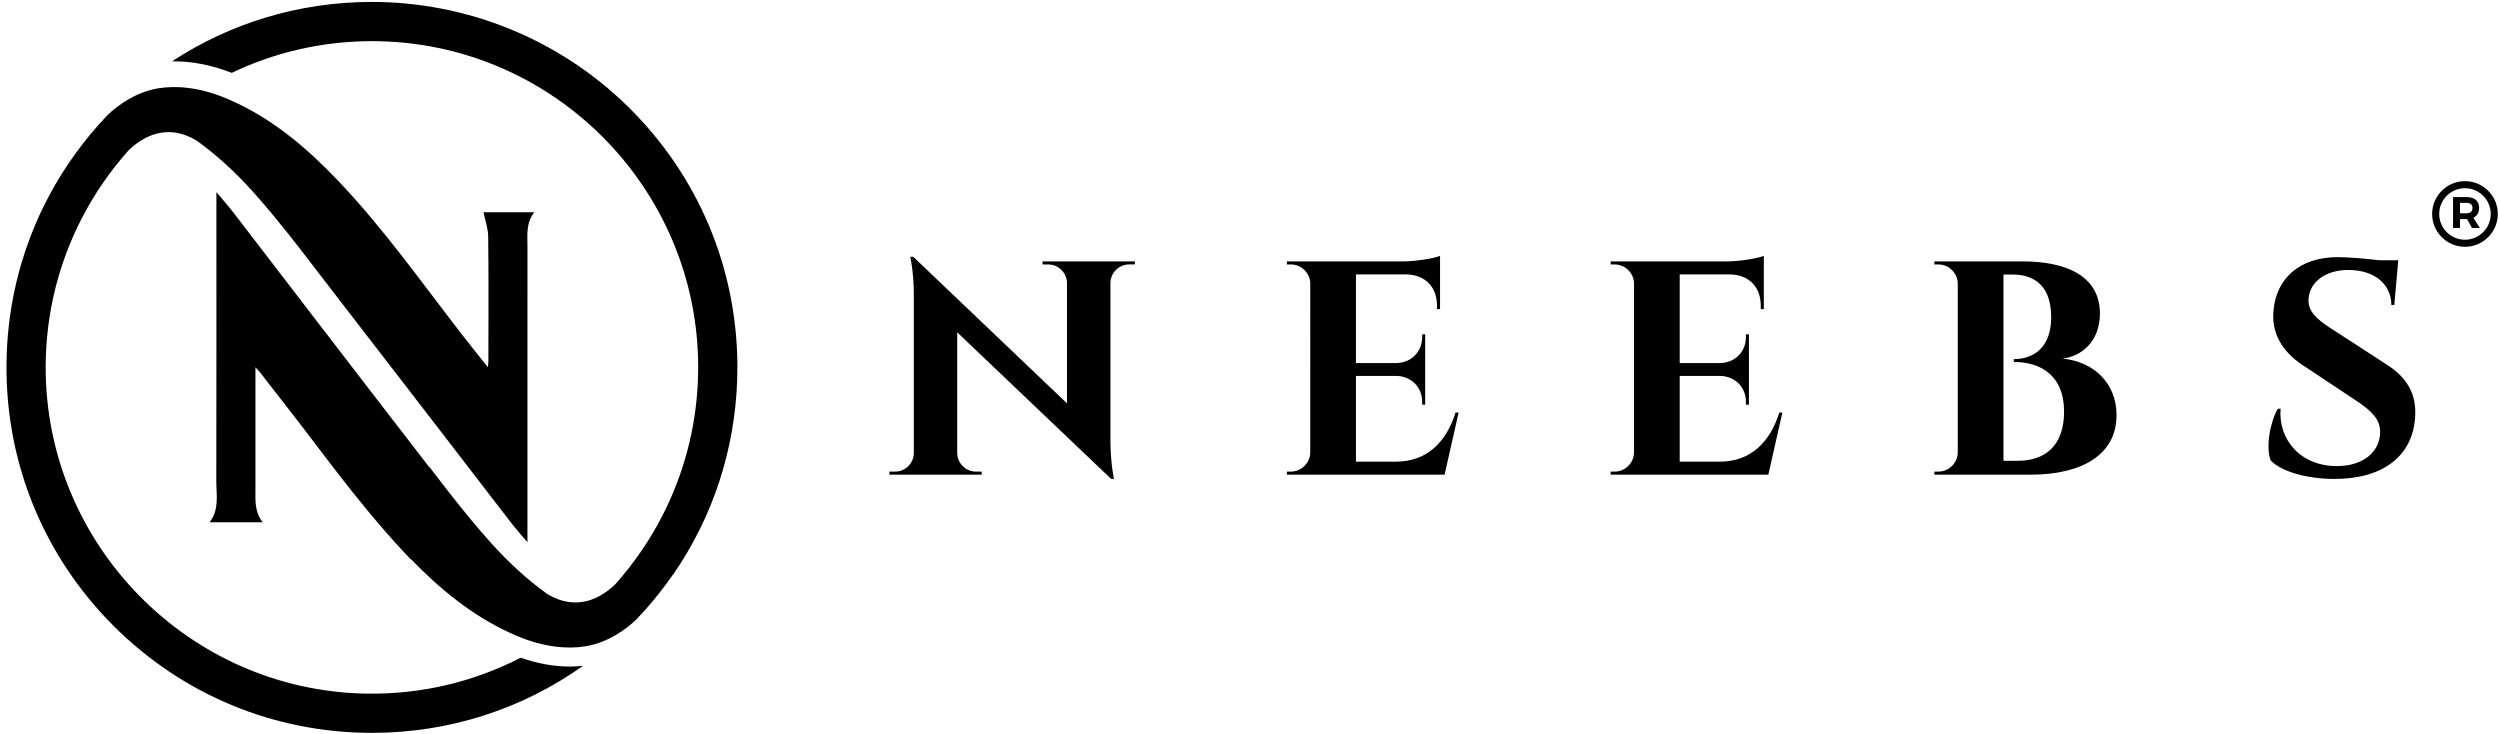
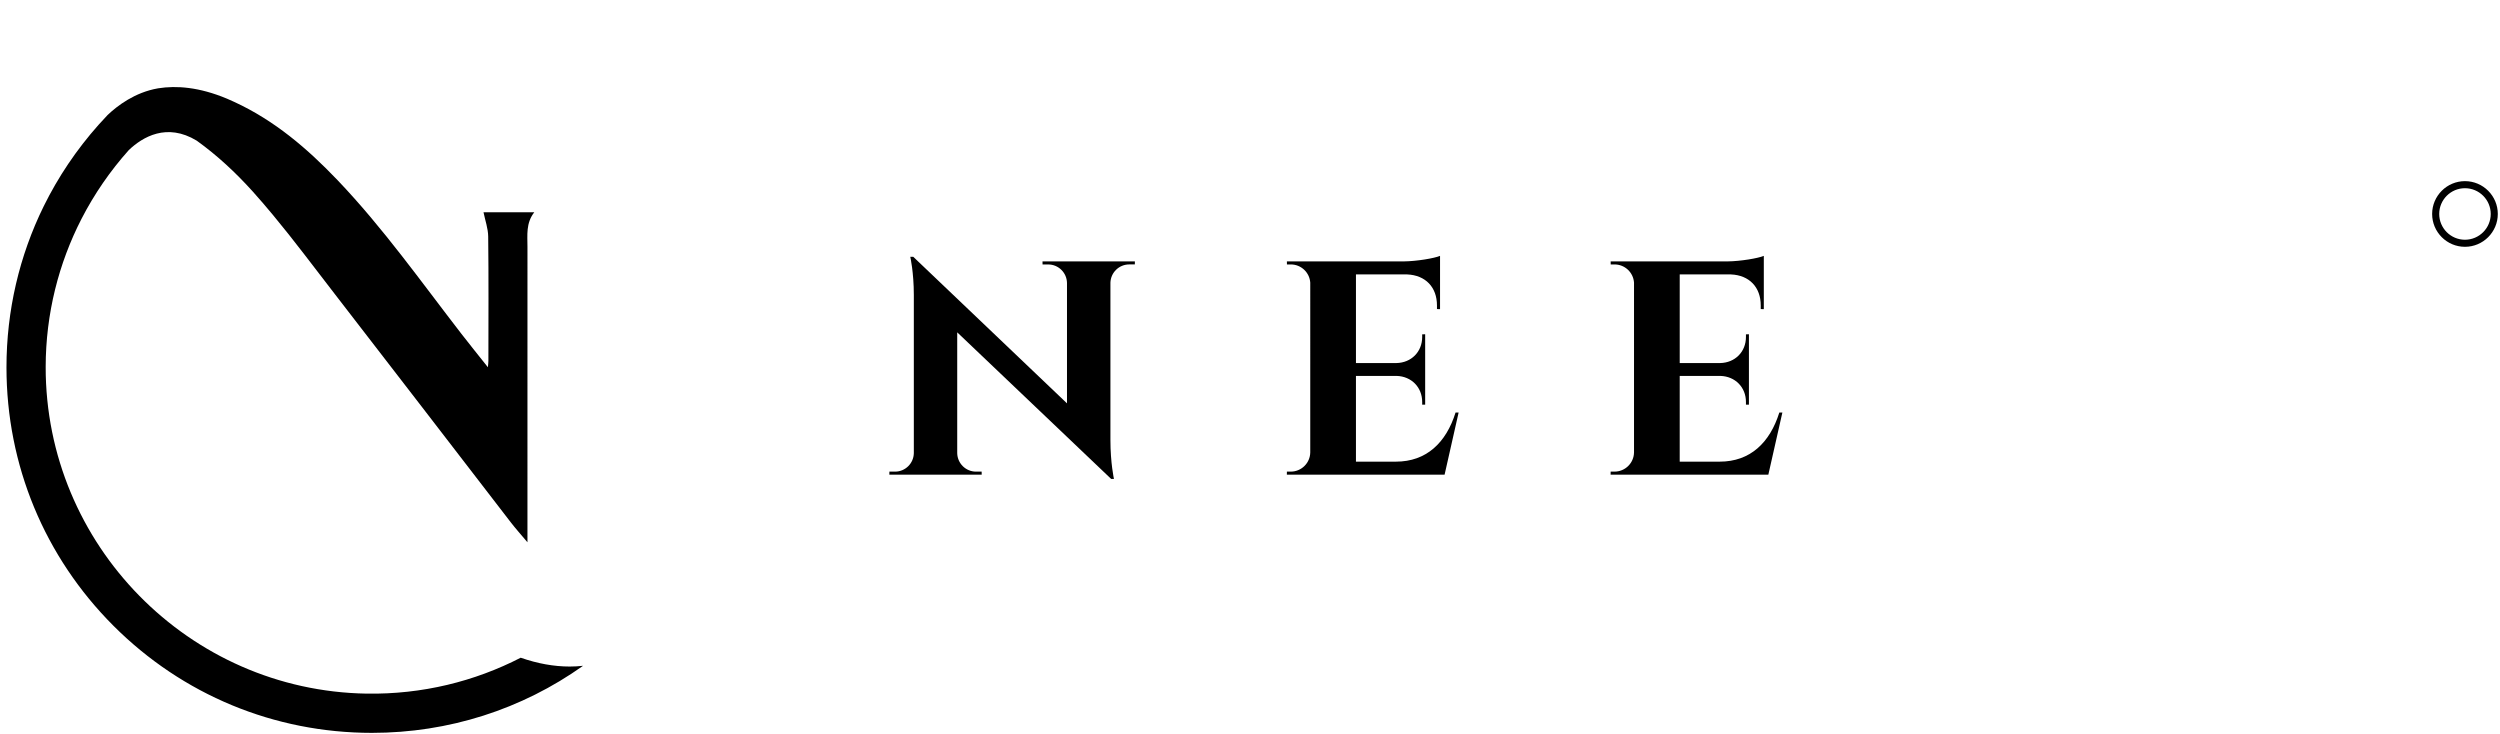
<svg xmlns="http://www.w3.org/2000/svg" xmlns:xlink="http://www.w3.org/1999/xlink" version="1.1" id="Layer_1" x="0px" y="0px" width="398.542px" height="116.958px" viewBox="0 0 398.542 116.958" enable-background="new 0 0 398.542 116.958" xml:space="preserve">
  <g>
    <defs>
      <rect id="SVGID_1_" x="-221.333" y="-239.068" width="841.89" height="595.276" />
    </defs>
    <clipPath id="SVGID_2_">
      <use xlink:href="#SVGID_1_" overflow="visible" />
    </clipPath>
    <path clip-path="url(#SVGID_2_)" d="M83.009,104.851c-7.346,3.781-15.704,5.863-24.552,5.725   C30.117,110.127,7.239,86.833,7.282,58.49c0.012-8.493,2.073-16.515,5.709-23.599c2.046-3.979,4.589-7.663,7.544-10.967   c2.191-2.086,6.053-4.399,10.823-1.502c3.238,2.326,6.207,5.078,8.959,8.136c1.094,1.218,2.161,2.46,3.204,3.72   c3.369,4.056,6.525,8.303,9.756,12.473C62.684,58.89,72.024,71.079,81.404,83.24c0.793,1.029,1.666,1.998,2.681,3.207v-1.389   c0-15.235-0.002-30.469,0.002-45.704c0-1.871-0.266-3.787,1.086-5.514h-8.092c0.264,1.305,0.731,2.58,0.746,3.864   c0.077,6.605,0.036,13.215,0.032,19.823c0,0.267-0.039,0.535-0.079,1.018c-1.512-1.907-2.902-3.618-4.25-5.362   c-6.395-8.268-12.432-16.817-19.671-24.412c-0.025-0.027-0.051-0.052-0.076-0.08c-4.817-5.039-10.028-9.488-16.425-12.438   c-0.385-0.177-0.771-0.349-1.158-0.517c-0.008-0.004-0.014-0.006-0.02-0.008c-4.428-1.856-8.07-2.108-10.93-1.654   c-0.033,0.005-0.066,0.011-0.101,0.017c-3.653,0.645-6.429,2.756-7.997,4.248c-0.49,0.514-0.971,1.035-1.441,1.563   c-0.004,0.004-0.008,0.01-0.012,0.013c-3.512,3.952-6.434,8.304-8.723,12.949C3.087,40.764,1.032,49.509,1.032,58.57   c0,15.563,6.059,30.193,17.063,41.198c11.005,11.002,25.635,17.063,41.198,17.063c12.231,0,23.886-3.747,33.658-10.693   c-0.705,0.08-1.42,0.119-2.145,0.119C88.304,106.257,85.695,105.786,83.009,104.851" />
-     <path clip-path="url(#SVGID_2_)" d="M117.519,60.524c0.021-0.65,0.034-1.301,0.034-1.954c0-15.764-6.22-30.572-17.497-41.625   C89.13,6.241,74.373,0.254,59.079,0.309C47.664,0.35,36.754,3.653,27.425,9.778c3.049-0.052,6.237,0.563,9.522,1.836   c6.772-3.24,14.352-5.054,22.347-5.054c28.677,0,52.008,23.333,52.008,52.01c0,0.725-0.016,1.445-0.046,2.163   c-0.321,7.708-2.328,14.989-5.661,21.481c-2.046,3.979-4.589,7.663-7.544,10.968c-2.191,2.087-6.053,4.399-10.823,1.503   c-3.238-2.327-6.207-5.079-8.959-8.139c-1.094-1.216-2.161-2.459-3.204-3.718c-2.269-2.732-4.442-5.551-6.605-8.374   c-0.011,0.006-0.021,0.012-0.031,0.019c-0.815-1.059-1.629-2.118-2.446-3.175c-9.635-12.45-19.192-24.96-28.79-37.438   c-0.796-1.034-1.67-2.007-2.694-3.231v1.373c0,14.906,0.015,29.812-0.015,44.717c-0.005,2.197,0.508,4.491-1.067,6.54h8.468   c-1.361-1.714-1.155-3.627-1.161-5.501c-0.004-1.105-0.001-2.213-0.001-3.318V58.556c0.355,0.391,0.559,0.588,0.731,0.809   c2.902,3.744,5.836,7.465,8.693,11.243c2.732,3.611,5.488,7.202,8.368,10.688c0.052,0.064,0.106,0.126,0.158,0.19   c0.431,0.519,0.865,1.037,1.302,1.552c0.023,0.027,0.046,0.055,0.07,0.083c1.744,2.053,3.536,4.066,5.401,6.018   c0.013-0.008,0.026-0.013,0.039-0.02c4.628,4.748,9.646,8.923,15.743,11.734c0.385,0.178,0.771,0.35,1.158,0.518   c0.008,0.004,0.014,0.006,0.02,0.008c4.428,1.855,8.071,2.107,10.93,1.654c0.033-0.006,0.066-0.012,0.101-0.018   c3.653-0.645,6.429-2.757,7.997-4.248c0.49-0.515,0.971-1.035,1.441-1.563c0.004-0.004,0.008-0.01,0.012-0.014   c1.591-1.791,3.06-3.664,4.405-5.608c0.009,0,0.017-0.001,0.026-0.001c6.282-9.098,9.822-19.775,10.2-31.007   C117.518,60.558,117.519,60.541,117.519,60.524L117.519,60.524z" />
    <path clip-path="url(#SVGID_2_)" d="M180.92,41.672l-0.008,0.482h-0.894c-1.625,0-2.946,1.294-2.997,2.907v25.092   c0,3.662,0.561,6.197,0.561,6.197h-0.443l-24.542-23.369v19.274c0.04,1.623,1.365,2.932,2.998,2.932h0.897l0.008,0.482h-14.723   l0.008-0.482h0.898c1.637,0,2.966-1.313,2.997-2.946v-25.23c0-3.611-0.565-6.067-0.565-6.067h0.478l24.503,23.359V45.101   c-0.031-1.63-1.36-2.943-2.997-2.943h-0.898l-0.008-0.486H180.92z" />
    <path clip-path="url(#SVGID_2_)" d="M230.292,75.67h-25.146l0.007-0.486h0.612c1.701,0,3.081-1.361,3.112-3.053V45.054   c-0.11-1.618-1.455-2.899-3.104-2.899h-0.613l-0.008-0.483h18.618c2.092-0.019,4.896-0.502,5.797-0.881v8.49l-0.49-0.008v-0.569   c0.008-2.923-1.831-4.833-4.745-4.955h-8.17v14.129h6.438c2.385-0.043,4.125-1.795,4.121-4.16v-0.423l0.475-0.004v11.223   l-0.475-0.004v-0.423c0.004-2.345-1.709-4.085-4.058-4.16h-6.501v13.667h6.374c4.853,0,8.001-3.014,9.507-7.834h0.487   L230.292,75.67z" />
    <path clip-path="url(#SVGID_2_)" d="M281.904,75.67h-25.147l0.008-0.486h0.613c1.7,0,3.081-1.361,3.112-3.053V45.054   c-0.11-1.618-1.455-2.899-3.104-2.899h-0.612l-0.009-0.483h18.618c2.093-0.019,4.896-0.502,5.798-0.881v8.49l-0.49-0.008v-0.569   c0.008-2.923-1.831-4.833-4.745-4.955h-8.171v14.129h6.438c2.385-0.043,4.125-1.795,4.12-4.16v-0.423l0.475-0.004v11.223   l-0.475-0.004v-0.423c0.005-2.345-1.708-4.085-4.057-4.16h-6.502v13.667h6.375c4.853,0,8-3.014,9.507-7.834h0.486L281.904,75.67z" />
-     <path clip-path="url(#SVGID_2_)" d="M322.426,41.672c7.055,0,12.33,2.369,12.338,8.317c-0.008,4.453-2.926,6.81-5.971,7.181   c4.911,0.447,8.629,3.852,8.617,9.016c0.012,6.253-5.454,9.484-13.672,9.484h-15.371l0.008-0.486h0.613   c1.688,0,3.061-1.349,3.112-3.025v-26.99c-0.056-1.676-1.424-3.017-3.108-3.013h-0.617l-0.008-0.483H322.426z M321.639,73.455   c4.322,0.023,7.423-2.354,7.407-7.861c0.016-5.679-3.682-7.898-8.008-7.886l-0.012-0.459c3.061,0.012,5.959-1.748,5.966-6.651   c-0.007-4.876-2.486-6.842-6.216-6.833h-1.388v29.69H321.639z" />
-     <path clip-path="url(#SVGID_2_)" d="M380.665,58.242c2.887,1.874,4.563,4.421,4.357,8.052c-0.293,6.327-5.062,10.056-12.832,10.056   c-4.354,0-8.436-1.123-10.207-2.949c-0.807-2.029-0.118-6.126,1.15-8.245h0.427c-0.391,5.065,3.333,9.241,9.159,9.146   c4.224-0.076,6.715-2.416,6.711-5.457c0.004-1.974-1.273-3.287-3.883-5.019l-8.463-5.616c-3.342-2.218-5.003-5.176-4.647-8.716   c0.412-5.026,4.098-8.502,10.224-8.502c1.562,0,4.397,0.218,6.615,0.499h3.05l-0.638,7.137h-0.466   c-0.008-3.369-2.741-5.588-6.85-5.588c-3.82,0-6.236,2.065-6.354,4.671c-0.119,1.914,1.348,3.191,3.385,4.516L380.665,58.242z" />
-     <path clip-path="url(#SVGID_2_)" d="M394.072,36.338l-0.777-1.407h-0.106l-1.024-0.003l-0.004,1.406l-1.109-0.003l0.011-4.918   l2.137,0.005c1.286,0.002,2.016,0.623,2.013,1.712c-0.002,0.759-0.326,1.306-0.925,1.586l1.044,1.625L394.072,36.338z    M392.166,34.001l1.026,0.002c0.611,0.002,0.963-0.278,0.964-0.84c0.002-0.549-0.349-0.824-0.96-0.825l-1.026-0.003L392.166,34.001   z" />
    <path clip-path="url(#SVGID_2_)" d="M392.956,39.345c-2.886,0-5.233-2.348-5.233-5.234c0-2.886,2.348-5.234,5.233-5.234   c2.887,0,5.235,2.348,5.235,5.234C398.191,36.997,395.842,39.345,392.956,39.345 M392.956,30.004c-2.265,0-4.105,1.842-4.105,4.107   c0,2.265,1.841,4.107,4.105,4.107s4.107-1.842,4.107-4.107C397.063,31.846,395.22,30.004,392.956,30.004" />
  </g>
</svg>